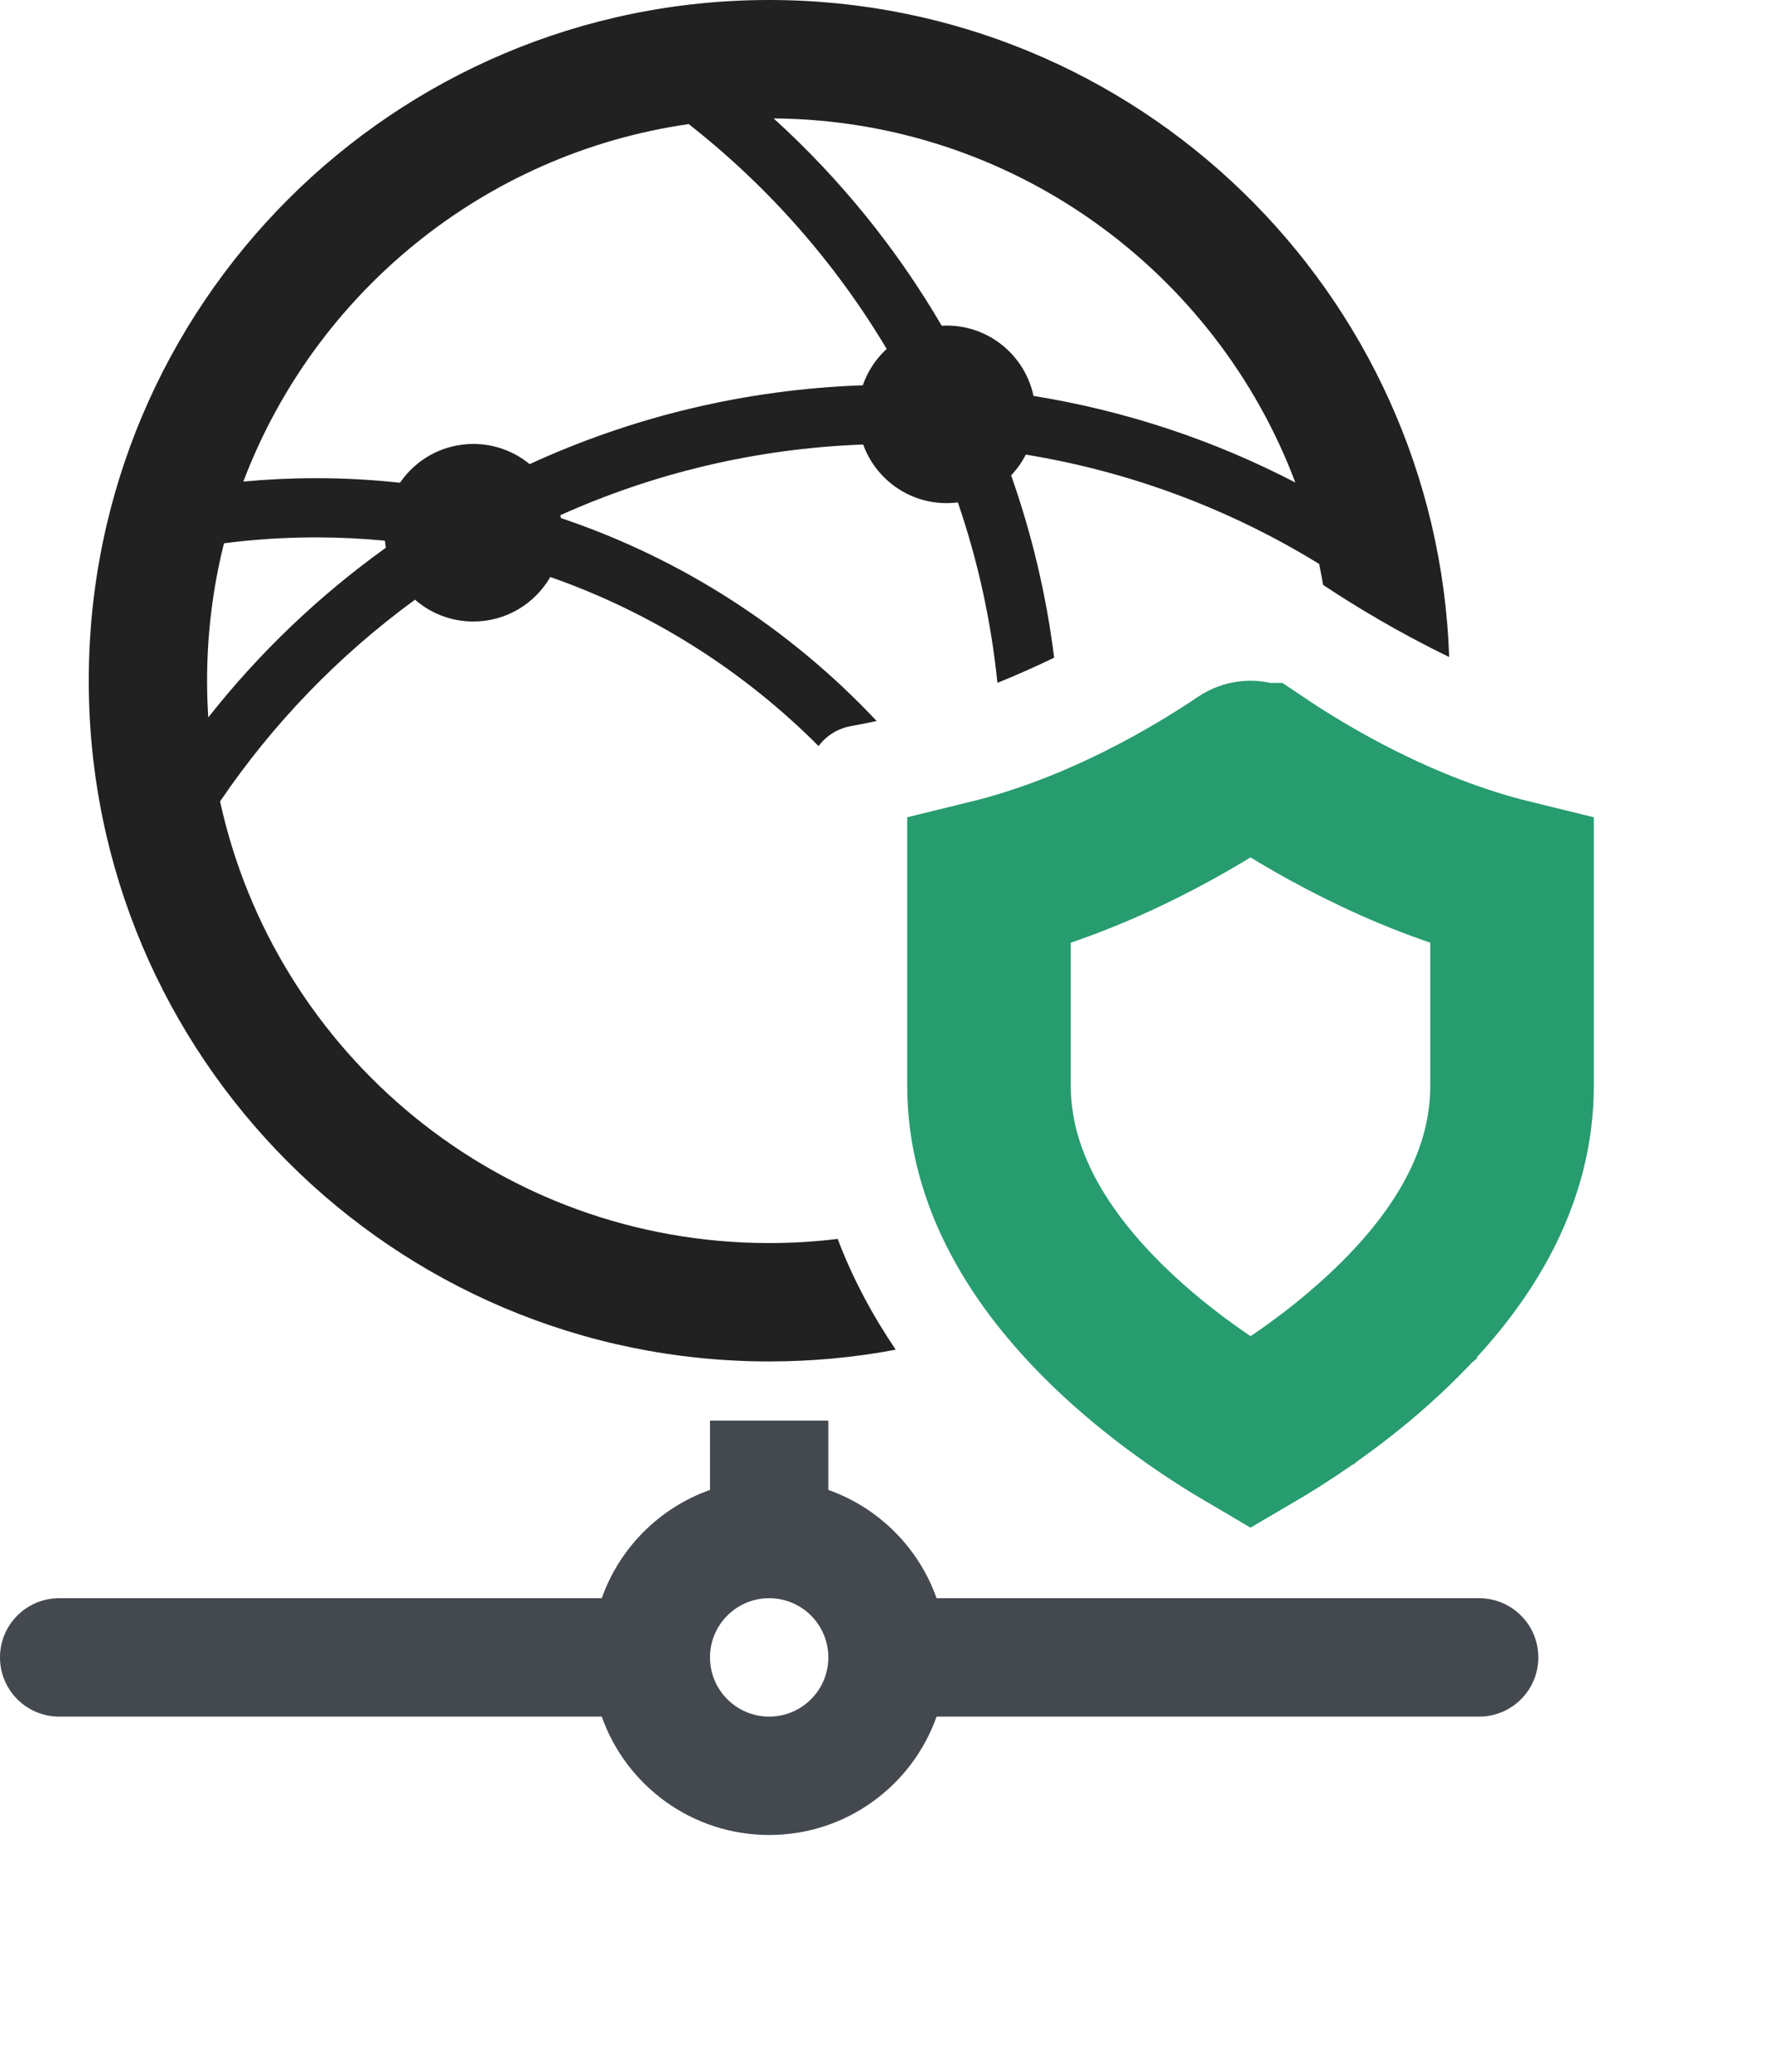
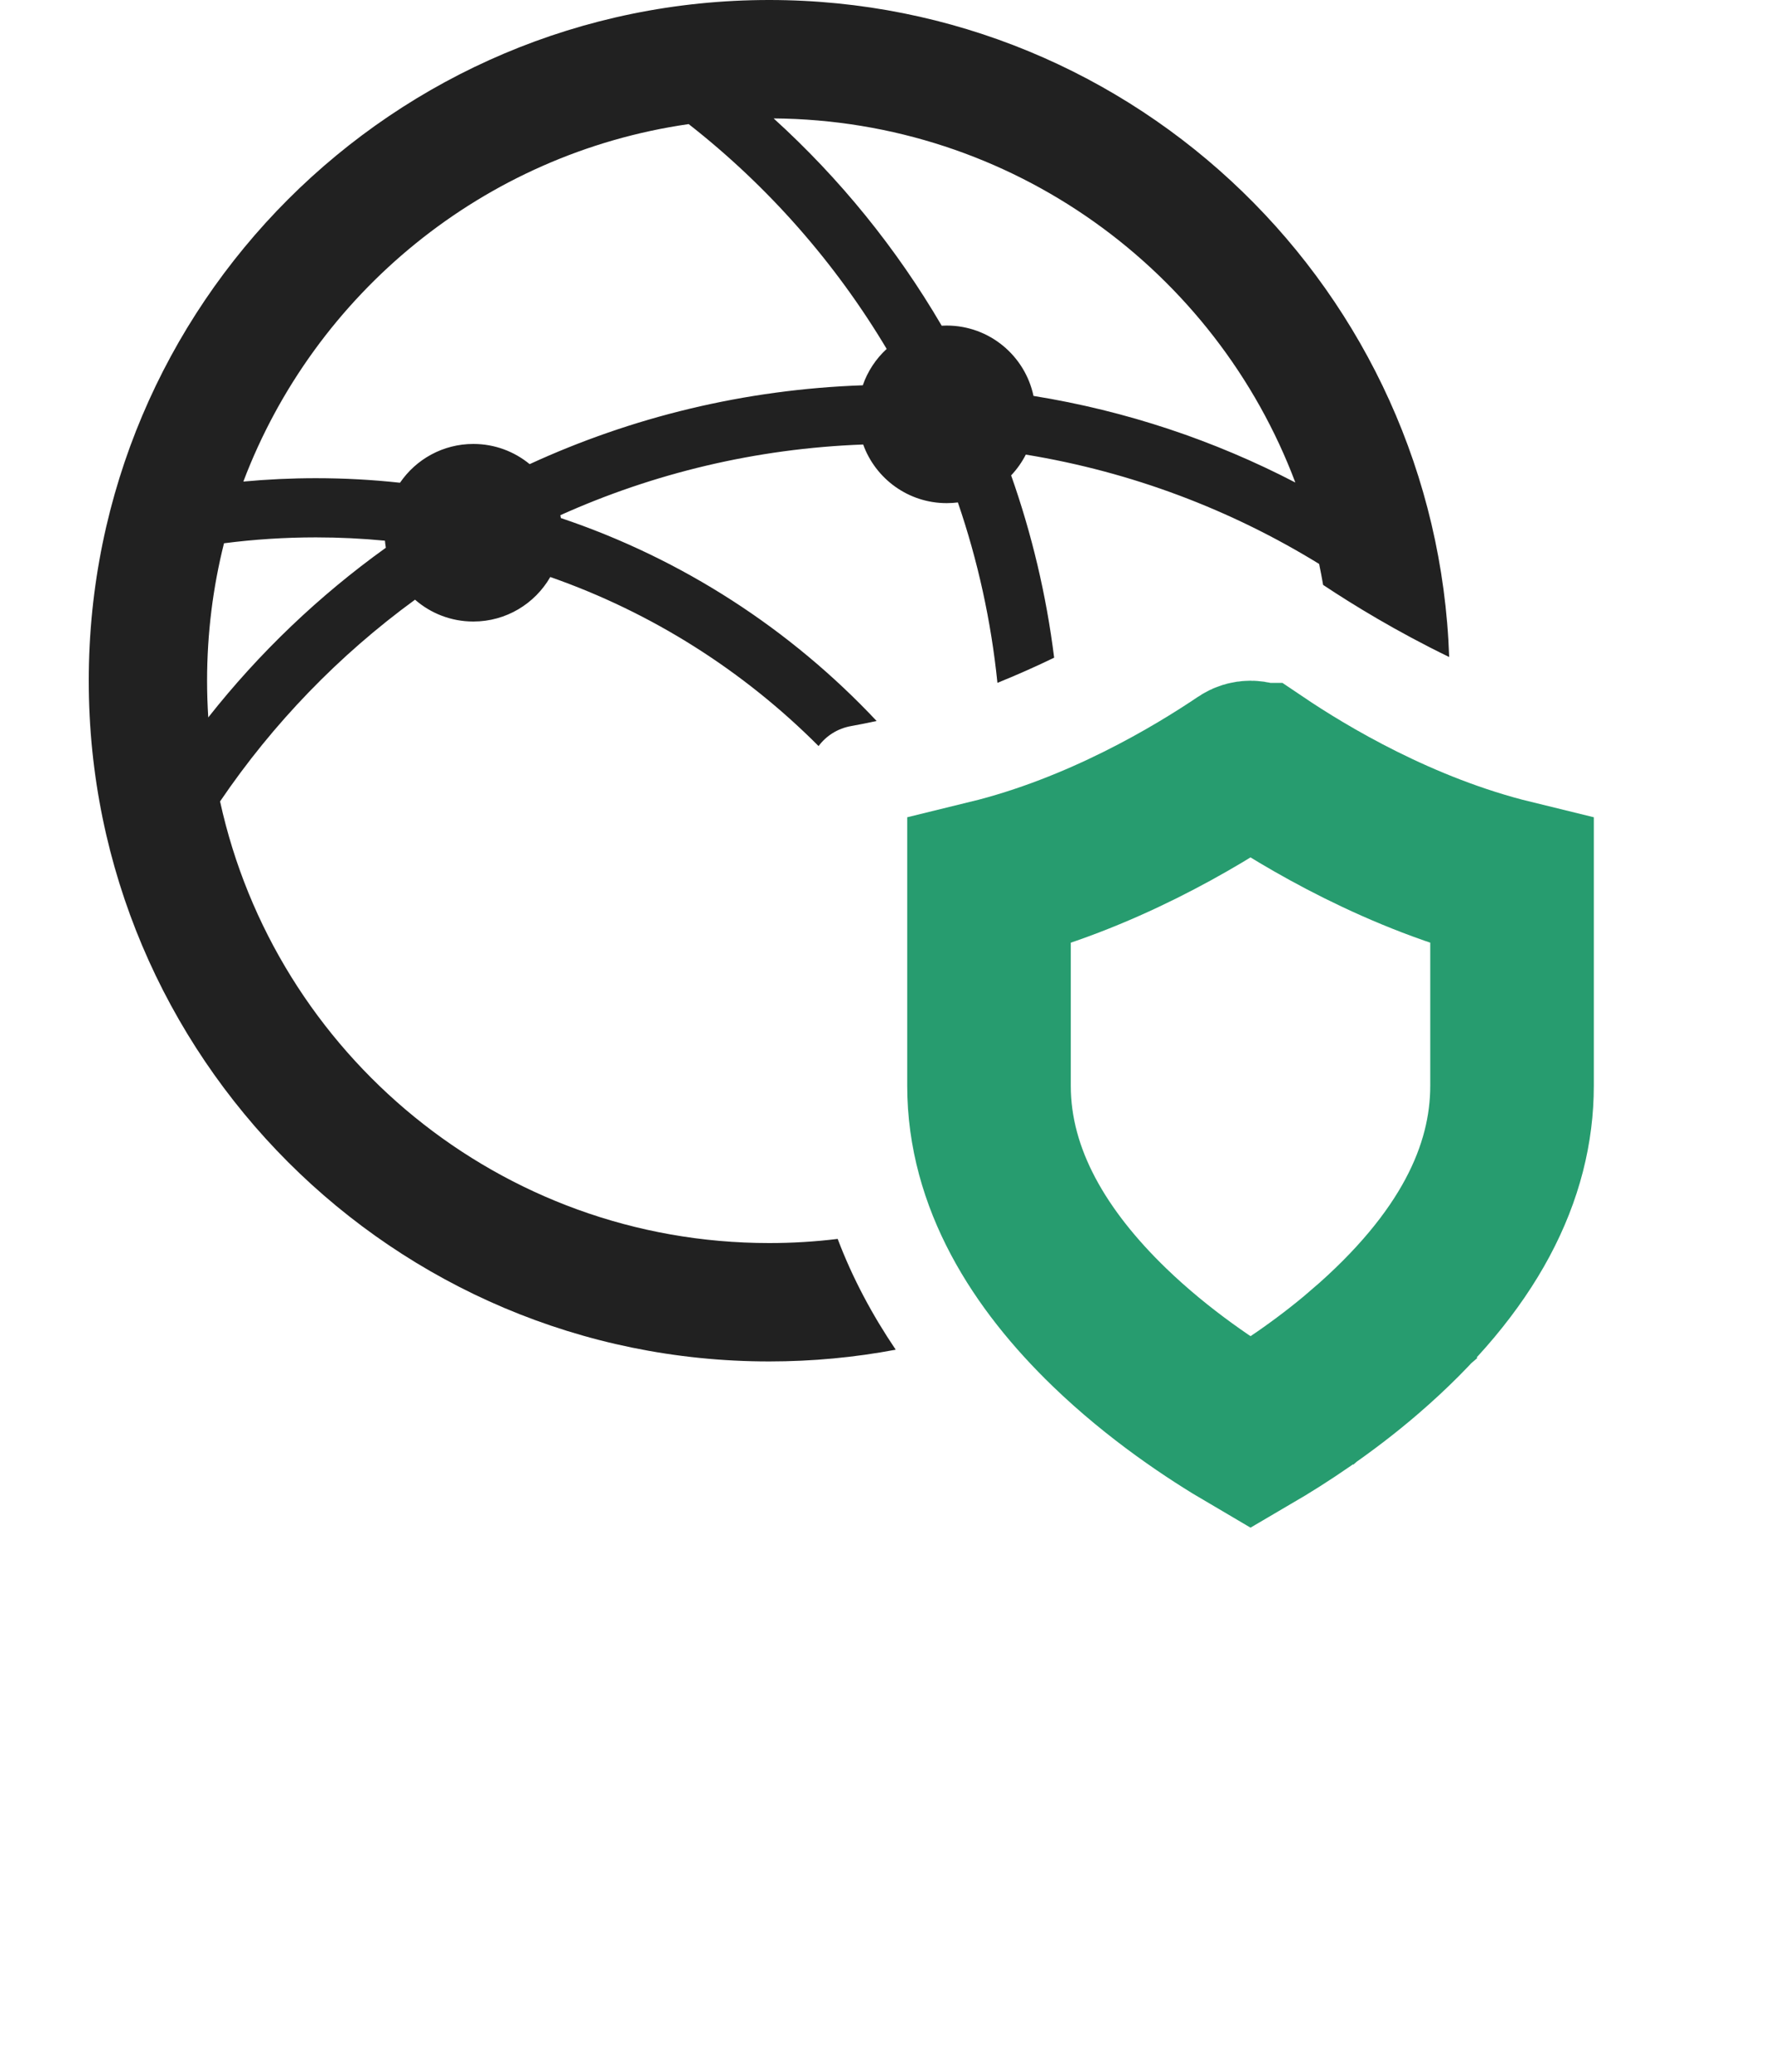
<svg xmlns="http://www.w3.org/2000/svg" width="60" height="70" viewBox="0 0 60 70" fill="none">
-   <path fill-rule="evenodd" clip-rule="evenodd" d="M28 48H24V50.341C22.295 50.944 20.944 52.295 20.341 54H2C0.895 54 0 54.895 0 56C0 57.105 0.895 58 2 58H20.341C21.165 60.33 23.388 62 26 62C28.612 62 30.835 60.33 31.659 58H50C51.105 58 52 57.105 52 56C52 54.895 51.105 54 50 54H31.659C31.056 52.295 29.705 50.944 28 50.341V48ZM28 56C28 57.105 27.105 58 26 58C24.895 58 24 57.105 24 56C24 54.895 24.895 54 26 54C27.105 54 28 54.895 28 56Z" fill="#43494F" />
  <path fill-rule="evenodd" clip-rule="evenodd" d="M3 23C3 10.297 13.298 0 26 0C38.434 0 48.564 9.867 48.986 22.199C47.22 21.343 45.744 20.44 44.725 19.763C44.685 19.525 44.639 19.289 44.59 19.054C41.613 17.224 38.261 15.946 34.675 15.36C34.543 15.618 34.376 15.854 34.179 16.062C34.877 18.038 35.369 20.102 35.633 22.222C35.026 22.515 34.384 22.802 33.716 23.072C33.502 20.973 33.049 18.93 32.379 16.976C32.255 16.992 32.128 17 32 17C30.701 17 29.595 16.174 29.178 15.019C25.541 15.153 22.085 15.994 18.942 17.407C18.948 17.439 18.954 17.471 18.959 17.504C23.073 18.885 26.727 21.267 29.632 24.36C29.346 24.423 29.056 24.481 28.766 24.533C28.312 24.614 27.926 24.863 27.67 25.208C25.142 22.674 22.052 20.702 18.601 19.496C18.083 20.395 17.112 21 16 21C15.246 21 14.556 20.722 14.029 20.262C11.46 22.135 9.227 24.443 7.439 27.078C9.305 35.611 16.906 42 26 42C26.784 42 27.557 41.953 28.316 41.86C28.821 43.196 29.495 44.445 30.278 45.603C28.892 45.864 27.462 46 26 46C13.298 46 3 35.703 3 23ZM7.04 24.24C8.76 22.059 10.782 20.128 13.043 18.507C13.03 18.429 13.019 18.349 13.012 18.269C12.244 18.195 11.466 18.157 10.678 18.157C9.625 18.157 8.588 18.225 7.572 18.356C7.198 19.842 7 21.398 7 23C7 23.416 7.014 23.83 7.04 24.24ZM16 15C16.723 15 17.386 15.256 17.904 15.682C21.351 14.097 25.156 13.158 29.165 13.018C29.329 12.543 29.61 12.122 29.972 11.789C28.235 8.878 25.967 6.296 23.279 4.193C16.353 5.187 10.634 9.915 8.226 16.271C9.033 16.196 9.851 16.157 10.678 16.157C11.639 16.157 12.587 16.209 13.521 16.311C14.061 15.519 14.97 15 16 15ZM34.935 13.377C34.648 12.019 33.443 11 32 11C31.944 11 31.887 11.002 31.832 11.005C30.309 8.399 28.393 6.034 26.151 4.001C34.222 4.063 41.095 9.158 43.786 16.303C41.057 14.886 38.079 13.883 34.935 13.377Z" fill="#212121" />
  <path d="M46.122 45.686L47.841 47.686L46.122 45.686C44.736 46.877 43.327 47.796 42.272 48.413C40.981 47.657 39.165 46.452 37.504 44.848C35.158 42.584 33.431 39.837 33.431 36.685V29.784C37.214 28.86 40.431 26.921 42.037 25.838C42.115 25.786 42.193 25.764 42.271 25.764C42.349 25.764 42.427 25.786 42.504 25.838L42.505 25.838C44.111 26.921 47.328 28.86 51.111 29.784V36.685C51.111 39.615 49.663 42.642 46.122 45.686Z" stroke="#279C6F" stroke-width="5.529" />
</svg>